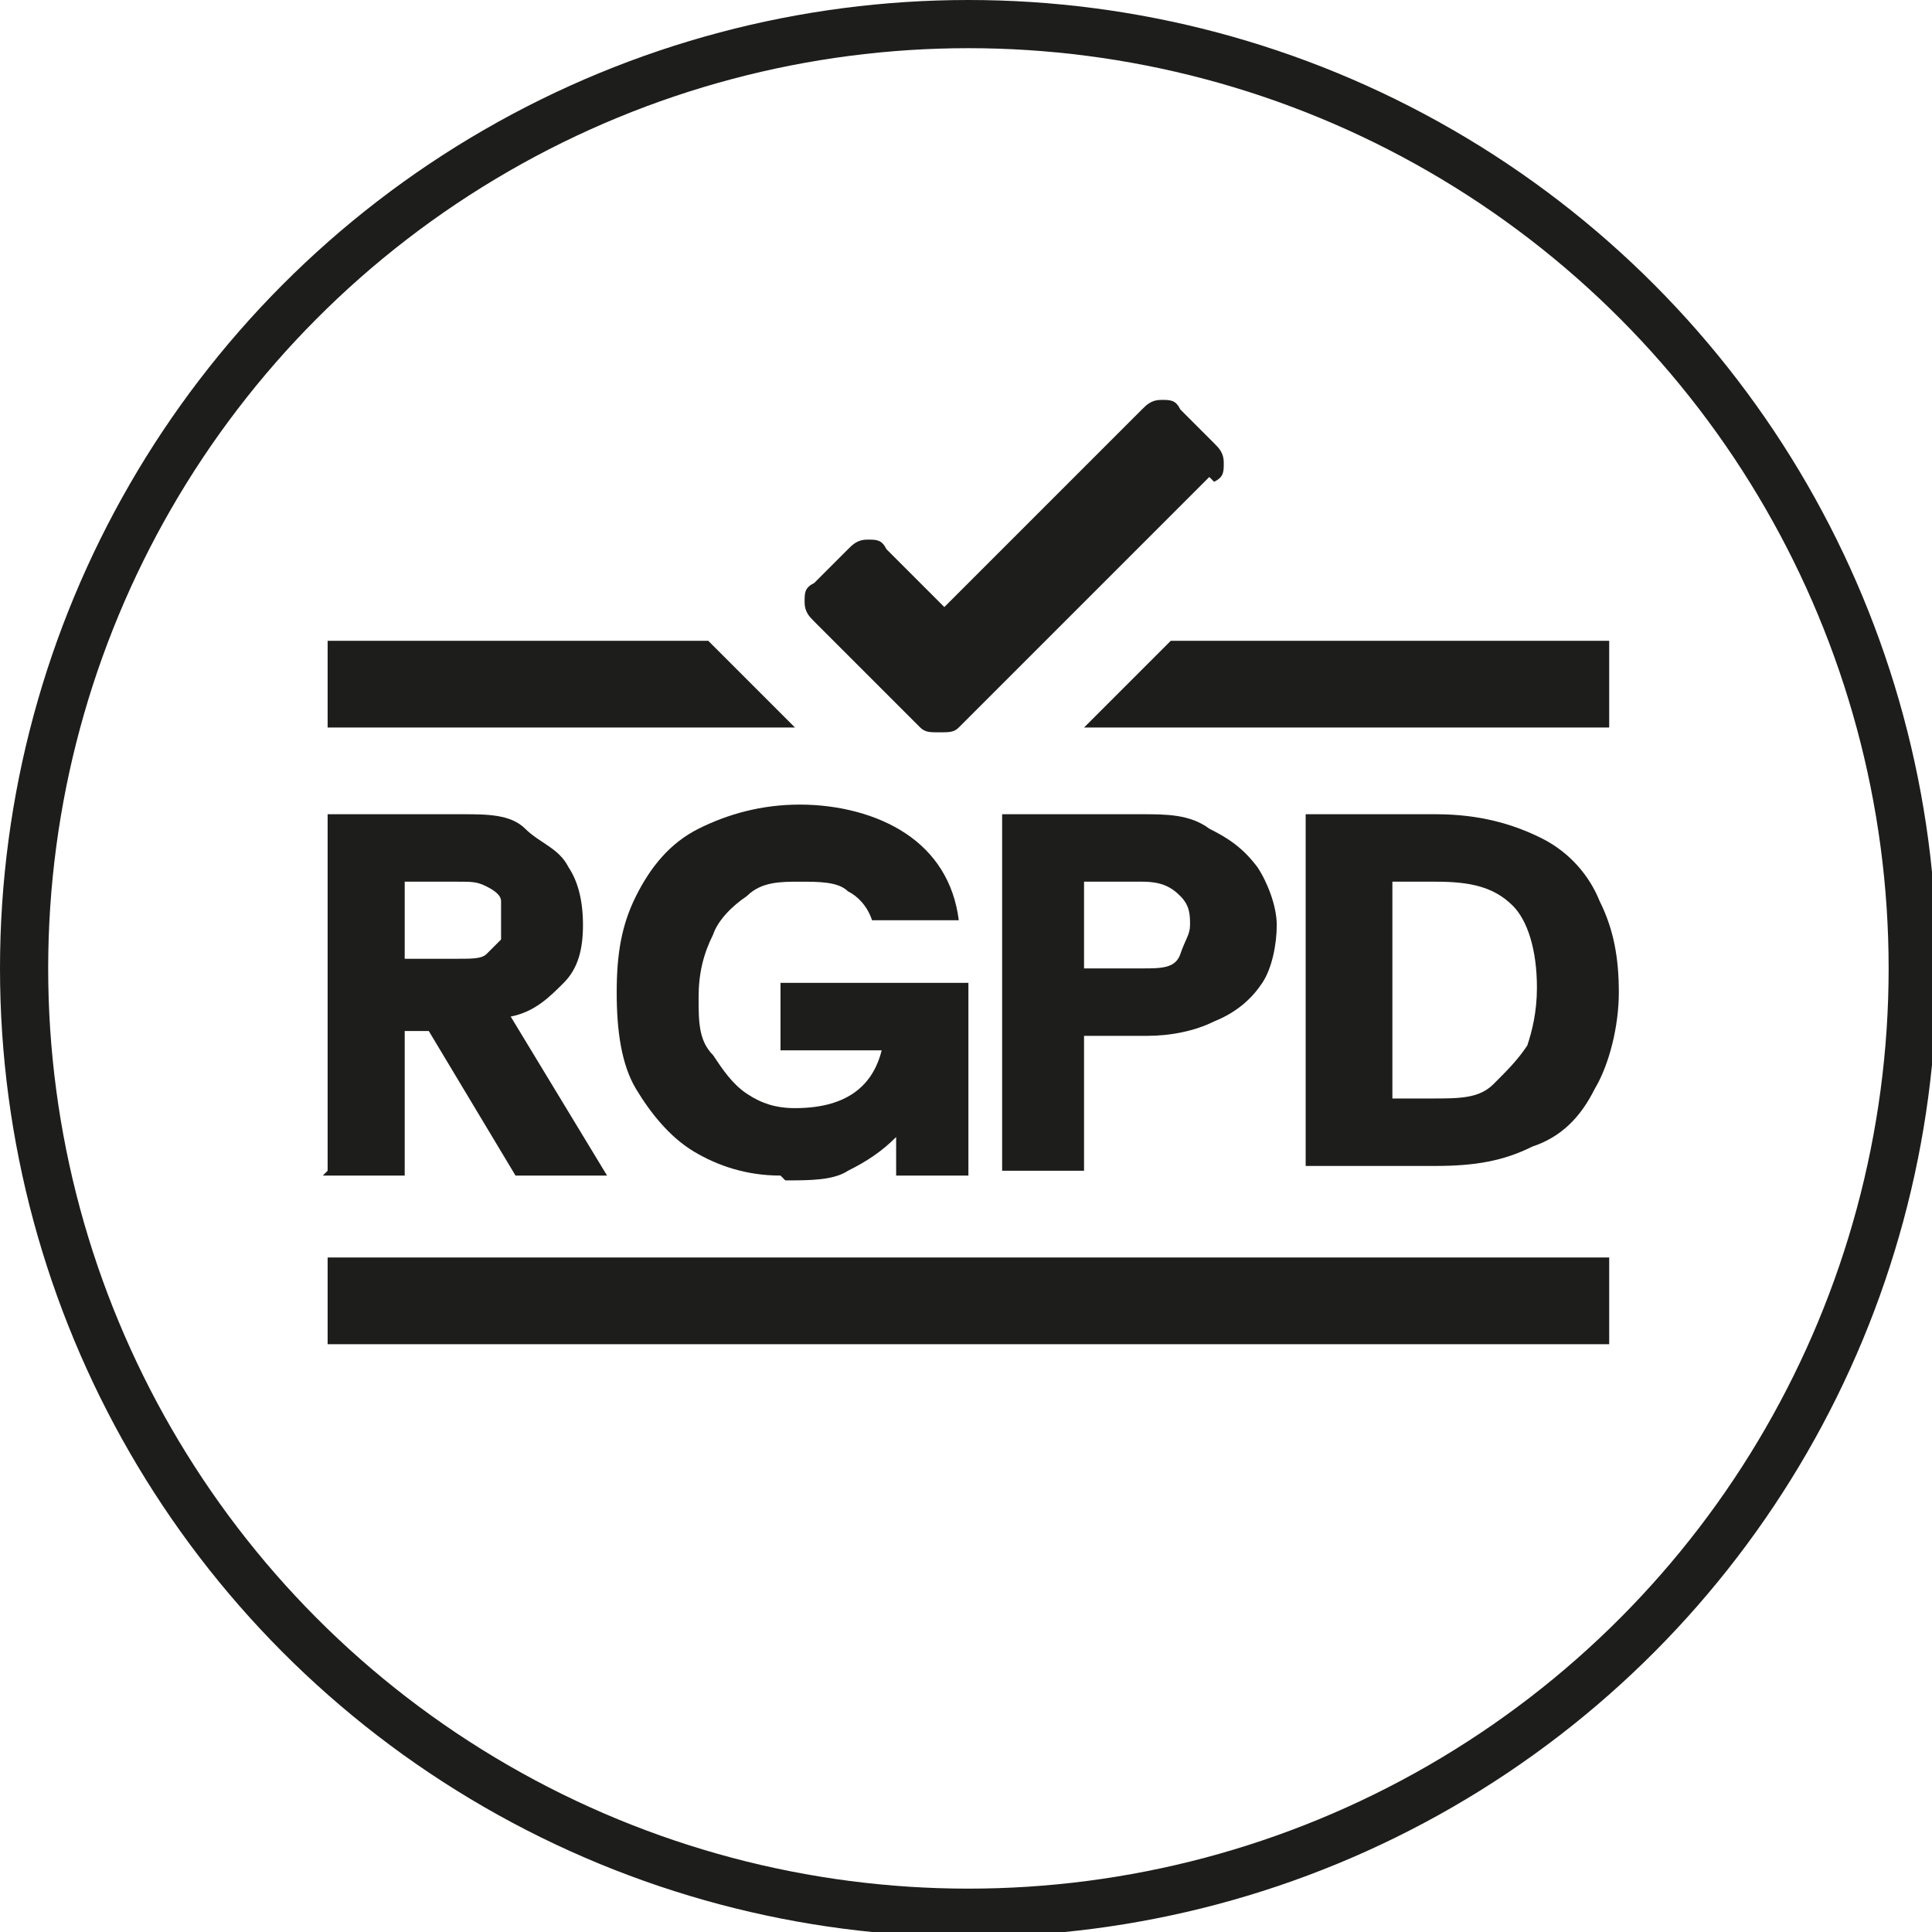
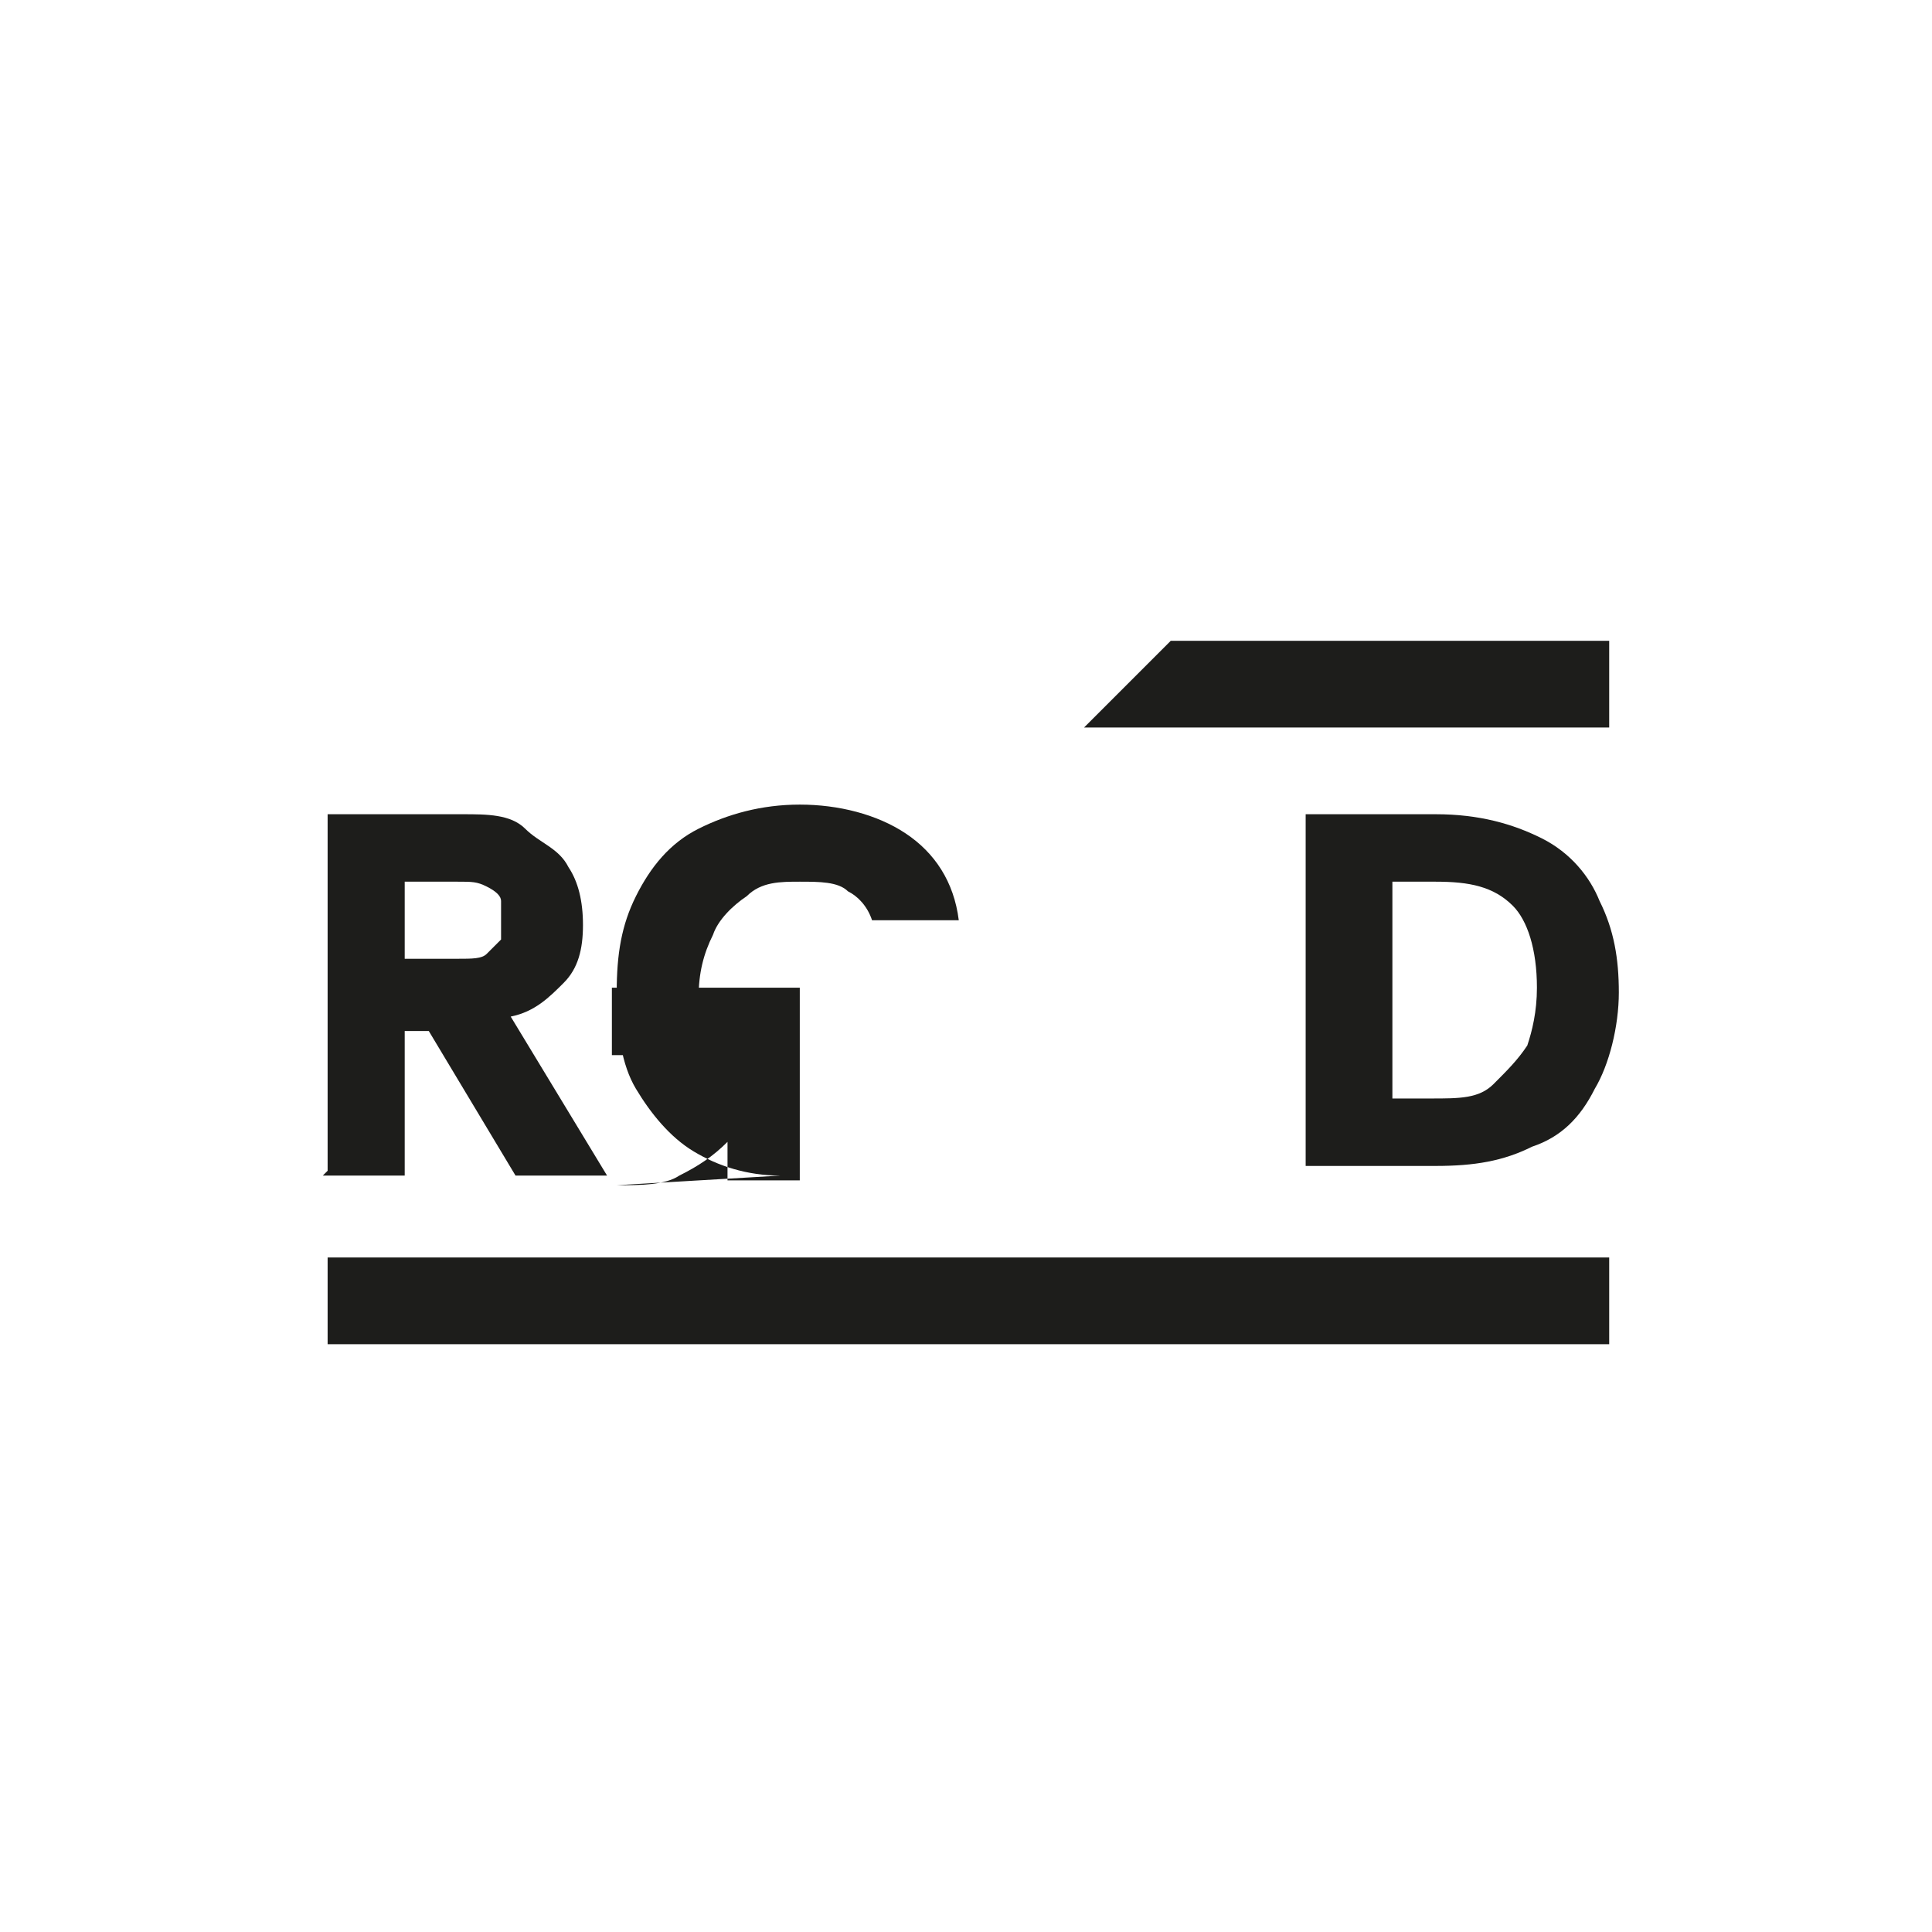
<svg xmlns="http://www.w3.org/2000/svg" id="Calque_1" version="1.1" viewBox="0 0 40.1 40.1">
  <defs>
    <style>
      .st0 {
        fill: #1d1d1b;
      }

      .st1 {
        fill: none;
        stroke: #1d1d1b;
        stroke-miterlimit: 10;
      }
    </style>
  </defs>
  <g>
    <g>
      <path class="st0" d="M6.8,24.3v-7.4h2.8c.5,0,1,0,1.3.3s.7.4.9.8c.2.3.3.7.3,1.2s-.1.9-.4,1.2-.6.6-1.1.7l2,3.3h-1.9l-1.8-3h-.5v3h-1.7ZM8.4,19.9h1.1c.3,0,.5,0,.6-.1s.2-.2.3-.3c0-.1,0-.2,0-.4s0-.2,0-.4c0-.1-.1-.2-.3-.3s-.3-.1-.6-.1h-1.1v1.5Z" />
-       <path class="st0" d="M16.2,24.4c-.7,0-1.3-.2-1.8-.5-.5-.3-.9-.8-1.2-1.3s-.4-1.2-.4-2,.1-1.4.4-2c.3-.6.7-1.1,1.3-1.4.6-.3,1.3-.5,2.1-.5s1.6.2,2.2.6c.6.4,1,1,1.1,1.8h-1.8c-.1-.3-.3-.5-.5-.6-.2-.2-.6-.2-1-.2s-.8,0-1.1.3c-.3.2-.6.5-.7.8-.2.4-.3.8-.3,1.3s0,.9.3,1.2c.2.3.4.6.7.8.3.2.6.3,1,.3.5,0,.9-.1,1.2-.3.3-.2.5-.5.6-.9h-2.1v-1.4h3.9v4h-1.5v-.8c-.3.3-.6.5-1,.7-.3.2-.8.2-1.3.2Z" />
-       <path class="st0" d="M20.8,24.3v-7.4h2.9c.5,0,1,0,1.4.3.4.2.7.4,1,.8.2.3.4.8.4,1.2s-.1.9-.3,1.2c-.2.3-.5.6-1,.8-.4.2-.9.3-1.4.3h-1.3v2.8h-1.7ZM22.5,20.1h1.2c.4,0,.7,0,.8-.3s.2-.4.2-.6,0-.4-.2-.6-.4-.3-.8-.3h-1.2v1.8Z" />
+       <path class="st0" d="M16.2,24.4c-.7,0-1.3-.2-1.8-.5-.5-.3-.9-.8-1.2-1.3s-.4-1.2-.4-2,.1-1.4.4-2c.3-.6.7-1.1,1.3-1.4.6-.3,1.3-.5,2.1-.5s1.6.2,2.2.6c.6.4,1,1,1.1,1.8h-1.8c-.1-.3-.3-.5-.5-.6-.2-.2-.6-.2-1-.2s-.8,0-1.1.3c-.3.2-.6.5-.7.8-.2.4-.3.8-.3,1.3s0,.9.3,1.2h-2.1v-1.4h3.9v4h-1.5v-.8c-.3.3-.6.5-1,.7-.3.2-.8.2-1.3.2Z" />
      <path class="st0" d="M27.1,24.3v-7.4h2.7c.9,0,1.6.2,2.2.5s1,.8,1.2,1.3c.3.6.4,1.2.4,1.9s-.2,1.5-.5,2c-.3.6-.7,1-1.3,1.2-.6.3-1.2.4-2,.4h-2.7ZM28.8,22.8h.9c.6,0,1,0,1.3-.3s.5-.5.7-.8c.1-.3.2-.7.2-1.2,0-.8-.2-1.4-.5-1.7-.4-.4-.9-.5-1.6-.5h-.9v4.5Z" />
    </g>
    <rect class="st0" x="6.8" y="26.1" width="26.6" height="1.8" />
    <g>
-       <polygon class="st0" points="14.7 13.3 6.8 13.3 6.8 15.1 16.5 15.1 14.7 13.3" />
      <polygon class="st0" points="24.3 13.3 22.5 15.1 33.4 15.1 33.4 13.3 24.3 13.3" />
    </g>
-     <path class="st0" d="M25.1,9.9l-5.2,5.2c-.1.1-.2.1-.4.1-.2,0-.3,0-.4-.1l-2.2-2.2c-.1-.1-.2-.2-.2-.4s0-.3.2-.4l.7-.7c.1-.1.2-.2.4-.2s.3,0,.4.2l1.2,1.2,4.1-4.1c.1-.1.2-.2.4-.2s.3,0,.4.2l.7.7c.1.1.2.2.2.4s0,.3-.2.4Z" />
  </g>
-   <circle class="st1" cx="20.1" cy="20.1" r="19.6" />
</svg>